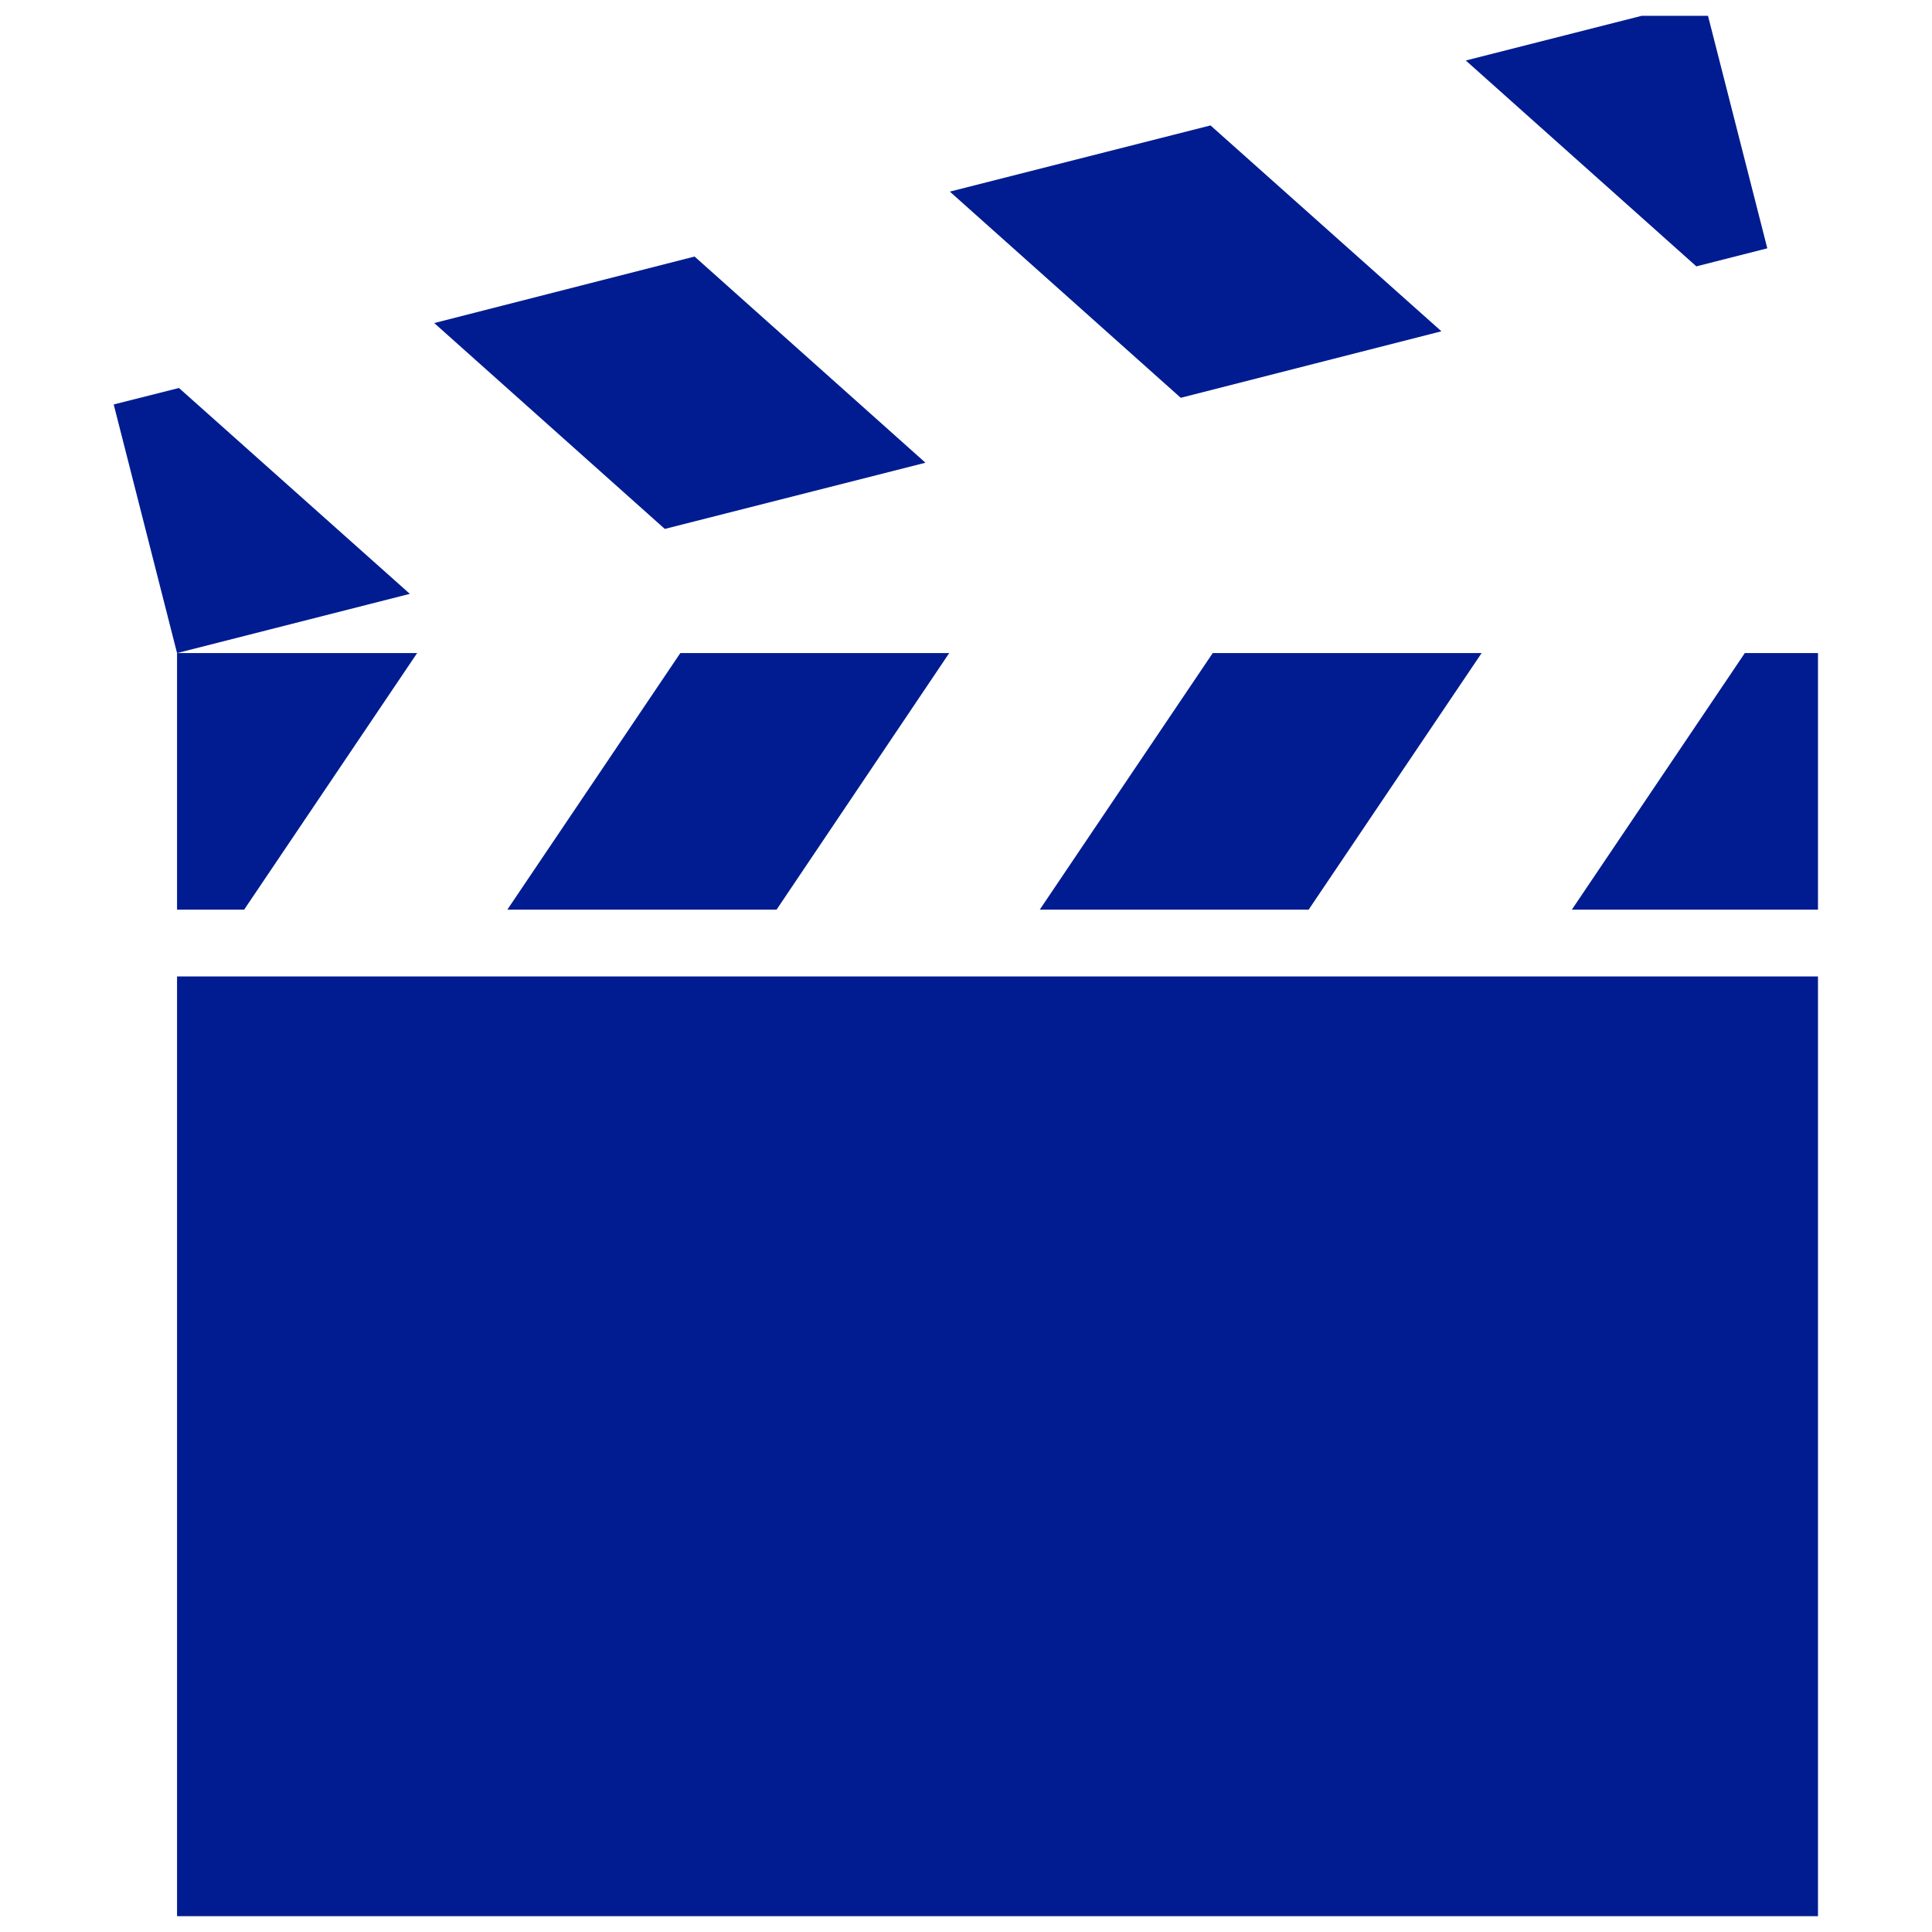
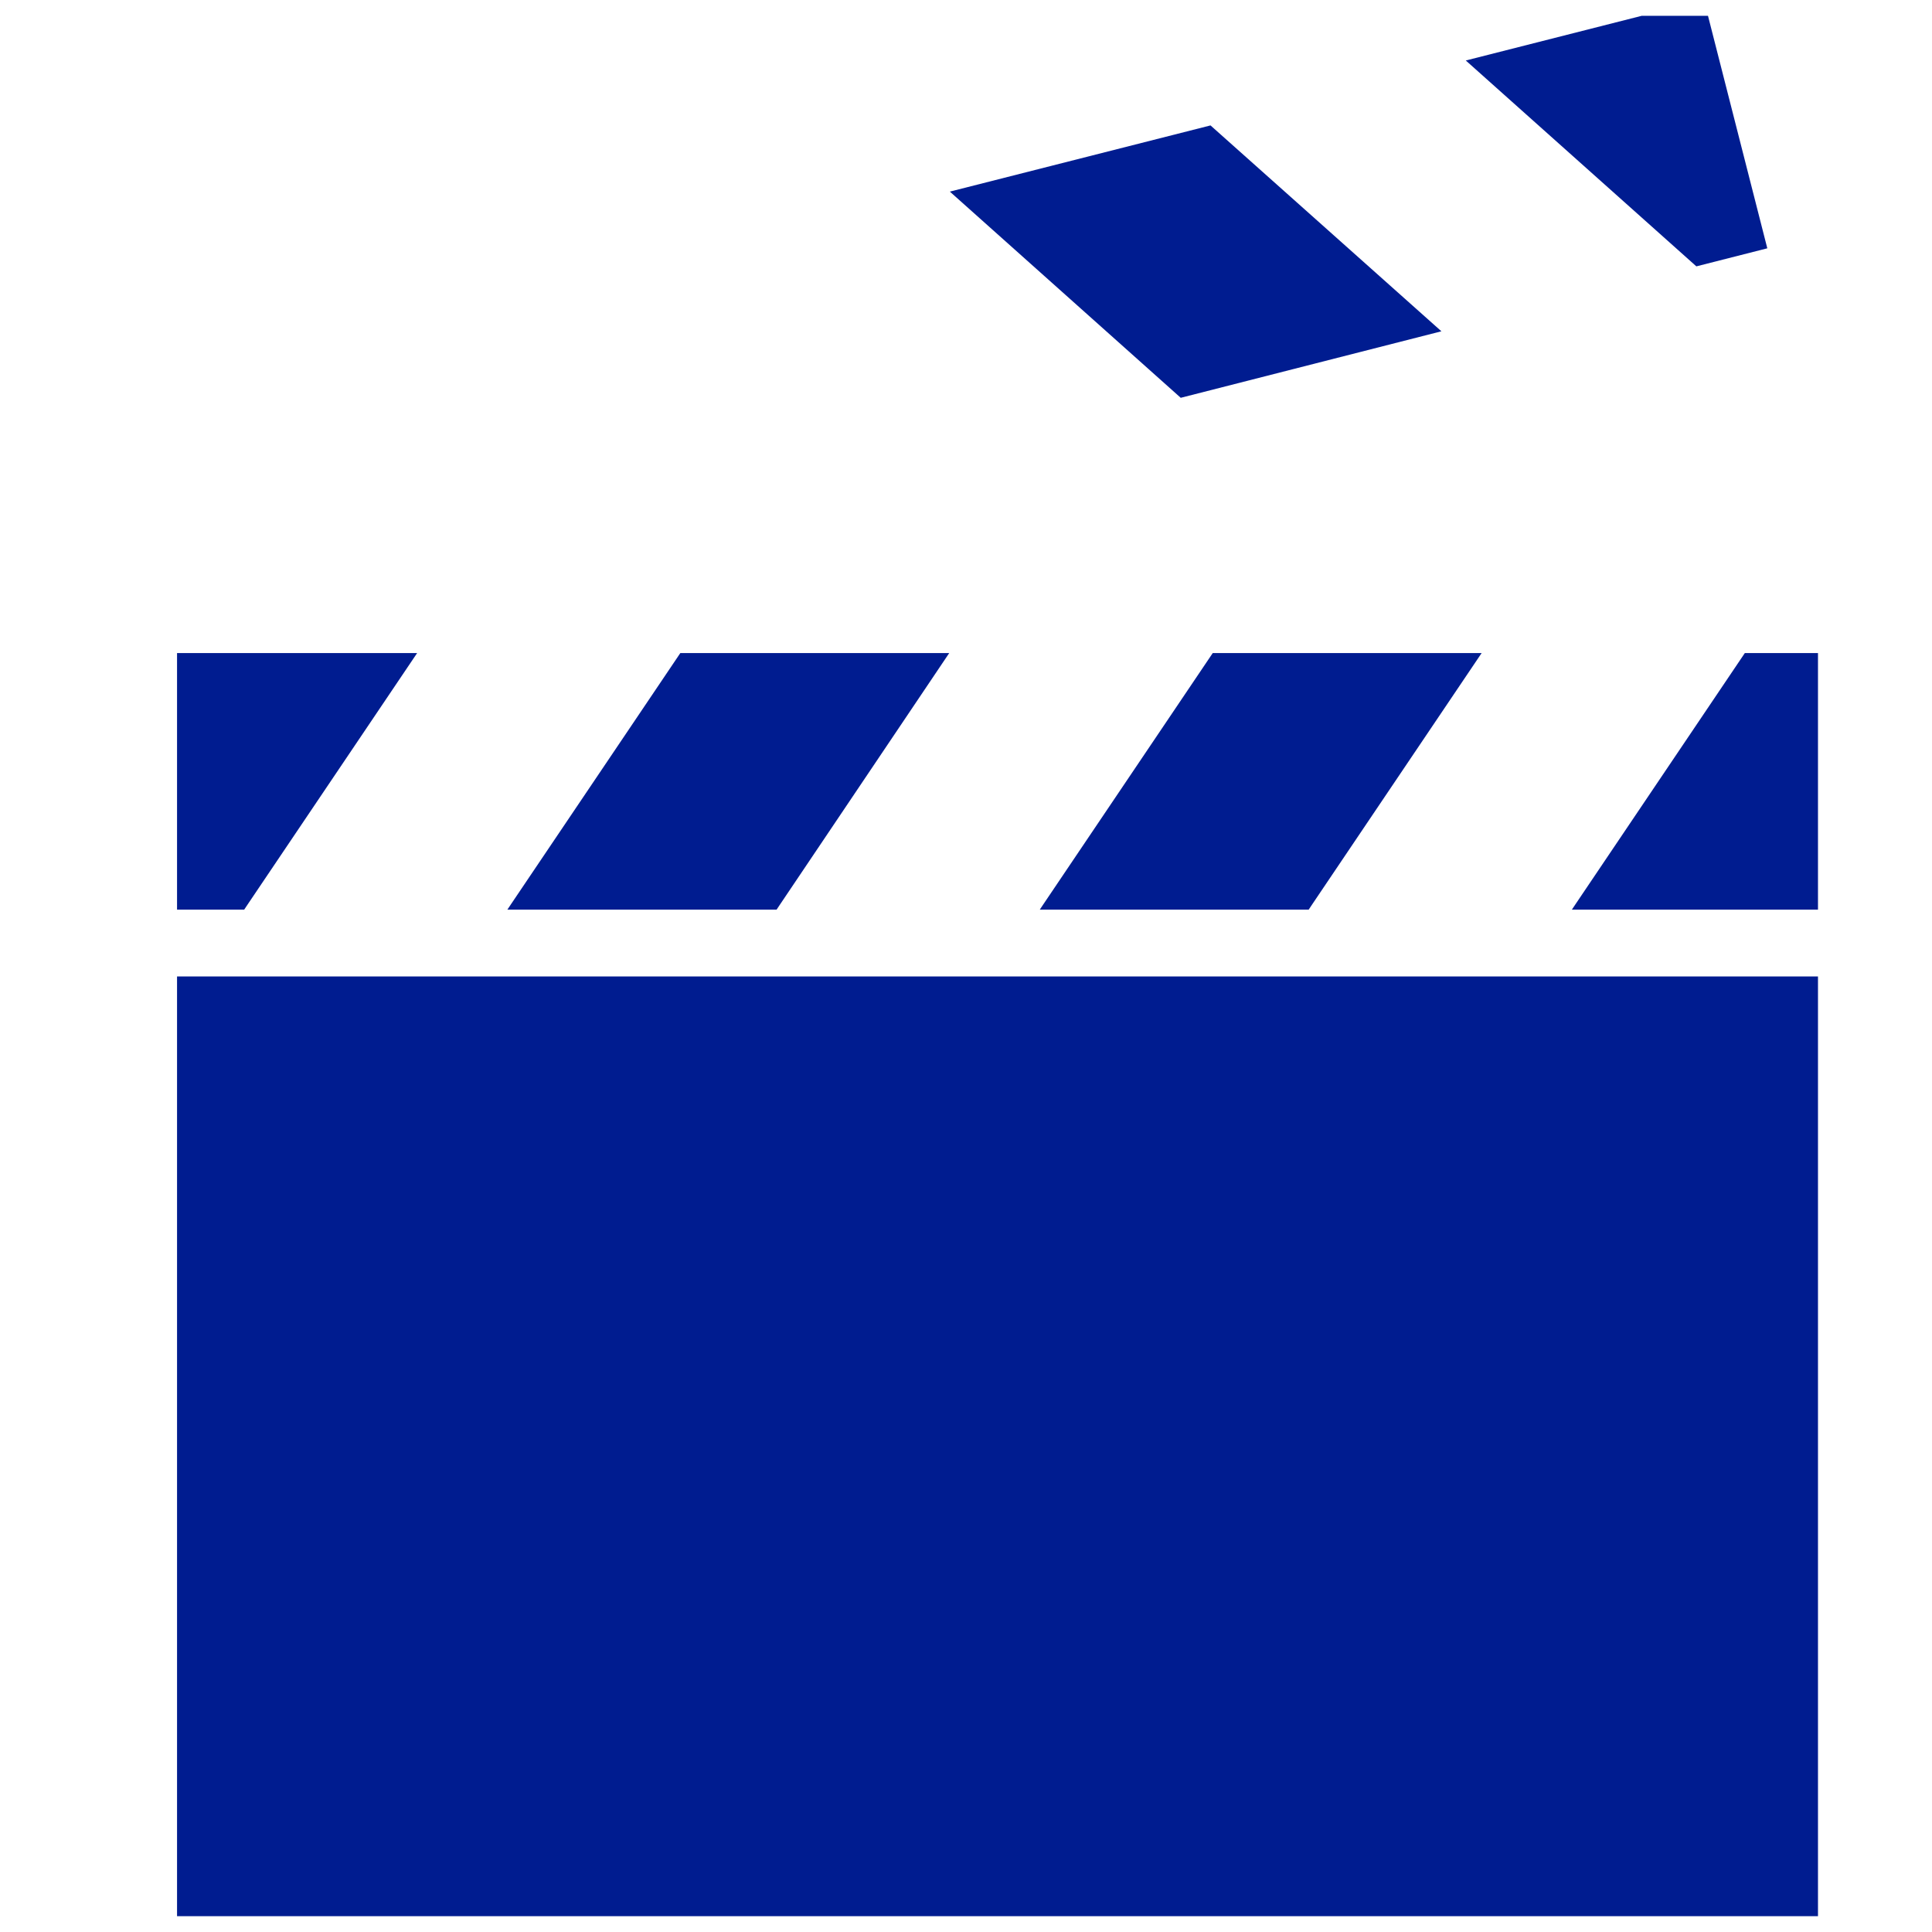
<svg xmlns="http://www.w3.org/2000/svg" width="61" height="61" viewBox="0 0 61 61" fill="none">
  <desc>
			Created with Pixso.
	</desc>
  <defs>
    <clipPath id="clip10_426">
      <rect id="cinema_vvwr51paxg6n 1" rx="0" width="60" height="60" transform="translate(0.5 0.5)" fill="white" fill-opacity="0" />
    </clipPath>
  </defs>
  <rect id="cinema_vvwr51paxg6n 1" rx="0" width="60" height="60" transform="translate(0.5 0.5)" fill="#FFFFFF" fill-opacity="0" />
  <g clip-path="url(#clip10_426)">
    <path id="Vector" d="M5.59 30.83L57.4 30.83L57.4 60.99L5.59 60.99L5.59 30.83Z" fill="#001C90" fill-opacity="1" fill-rule="evenodd" />
    <path id="Vector" d="M16.12 28.57L16.02 28.72L24.52 28.72L24.62 28.57L29.97 20.62L21.48 20.62L16.12 28.57Z" fill="#001C90" fill-opacity="1" fill-rule="nonzero" />
    <path id="Vector" d="M32.93 28.57L32.83 28.72L41.32 28.72L41.42 28.57L46.78 20.62L38.29 20.62L32.93 28.57Z" fill="#001C90" fill-opacity="1" fill-rule="nonzero" />
    <path id="Vector" d="M5.59 28.72L7.71 28.72L7.81 28.57L13.17 20.62L5.59 20.62L5.59 28.57L5.59 28.72Z" fill="#001C90" fill-opacity="1" fill-rule="nonzero" />
    <path id="Vector" d="M49.63 28.72L57.4 28.72L57.4 28.57L57.4 20.62L55.09 20.62L49.73 28.57L49.63 28.72Z" fill="#001C90" fill-opacity="1" fill-rule="nonzero" />
-     <path id="Vector" d="M13.71 10.2L20.99 16.7L29.22 14.61L21.93 8.1L13.71 10.2Z" fill="#001C90" fill-opacity="1" fill-rule="nonzero" />
    <path id="Vector" d="M29.99 6.05L37.28 12.56L45.51 10.46L38.22 3.96L29.99 6.05Z" fill="#001C90" fill-opacity="1" fill-rule="nonzero" />
    <path id="Vector" d="M46.28 1.91L53.56 8.41L55.8 7.84L53.8 0L46.28 1.91Z" fill="#001C90" fill-opacity="1" fill-rule="nonzero" />
-     <path id="Vector" d="M5.65 12.25L3.59 12.77L5.59 20.62L12.94 18.75L5.65 12.25Z" fill="#001C90" fill-opacity="1" fill-rule="nonzero" />
  </g>
</svg>